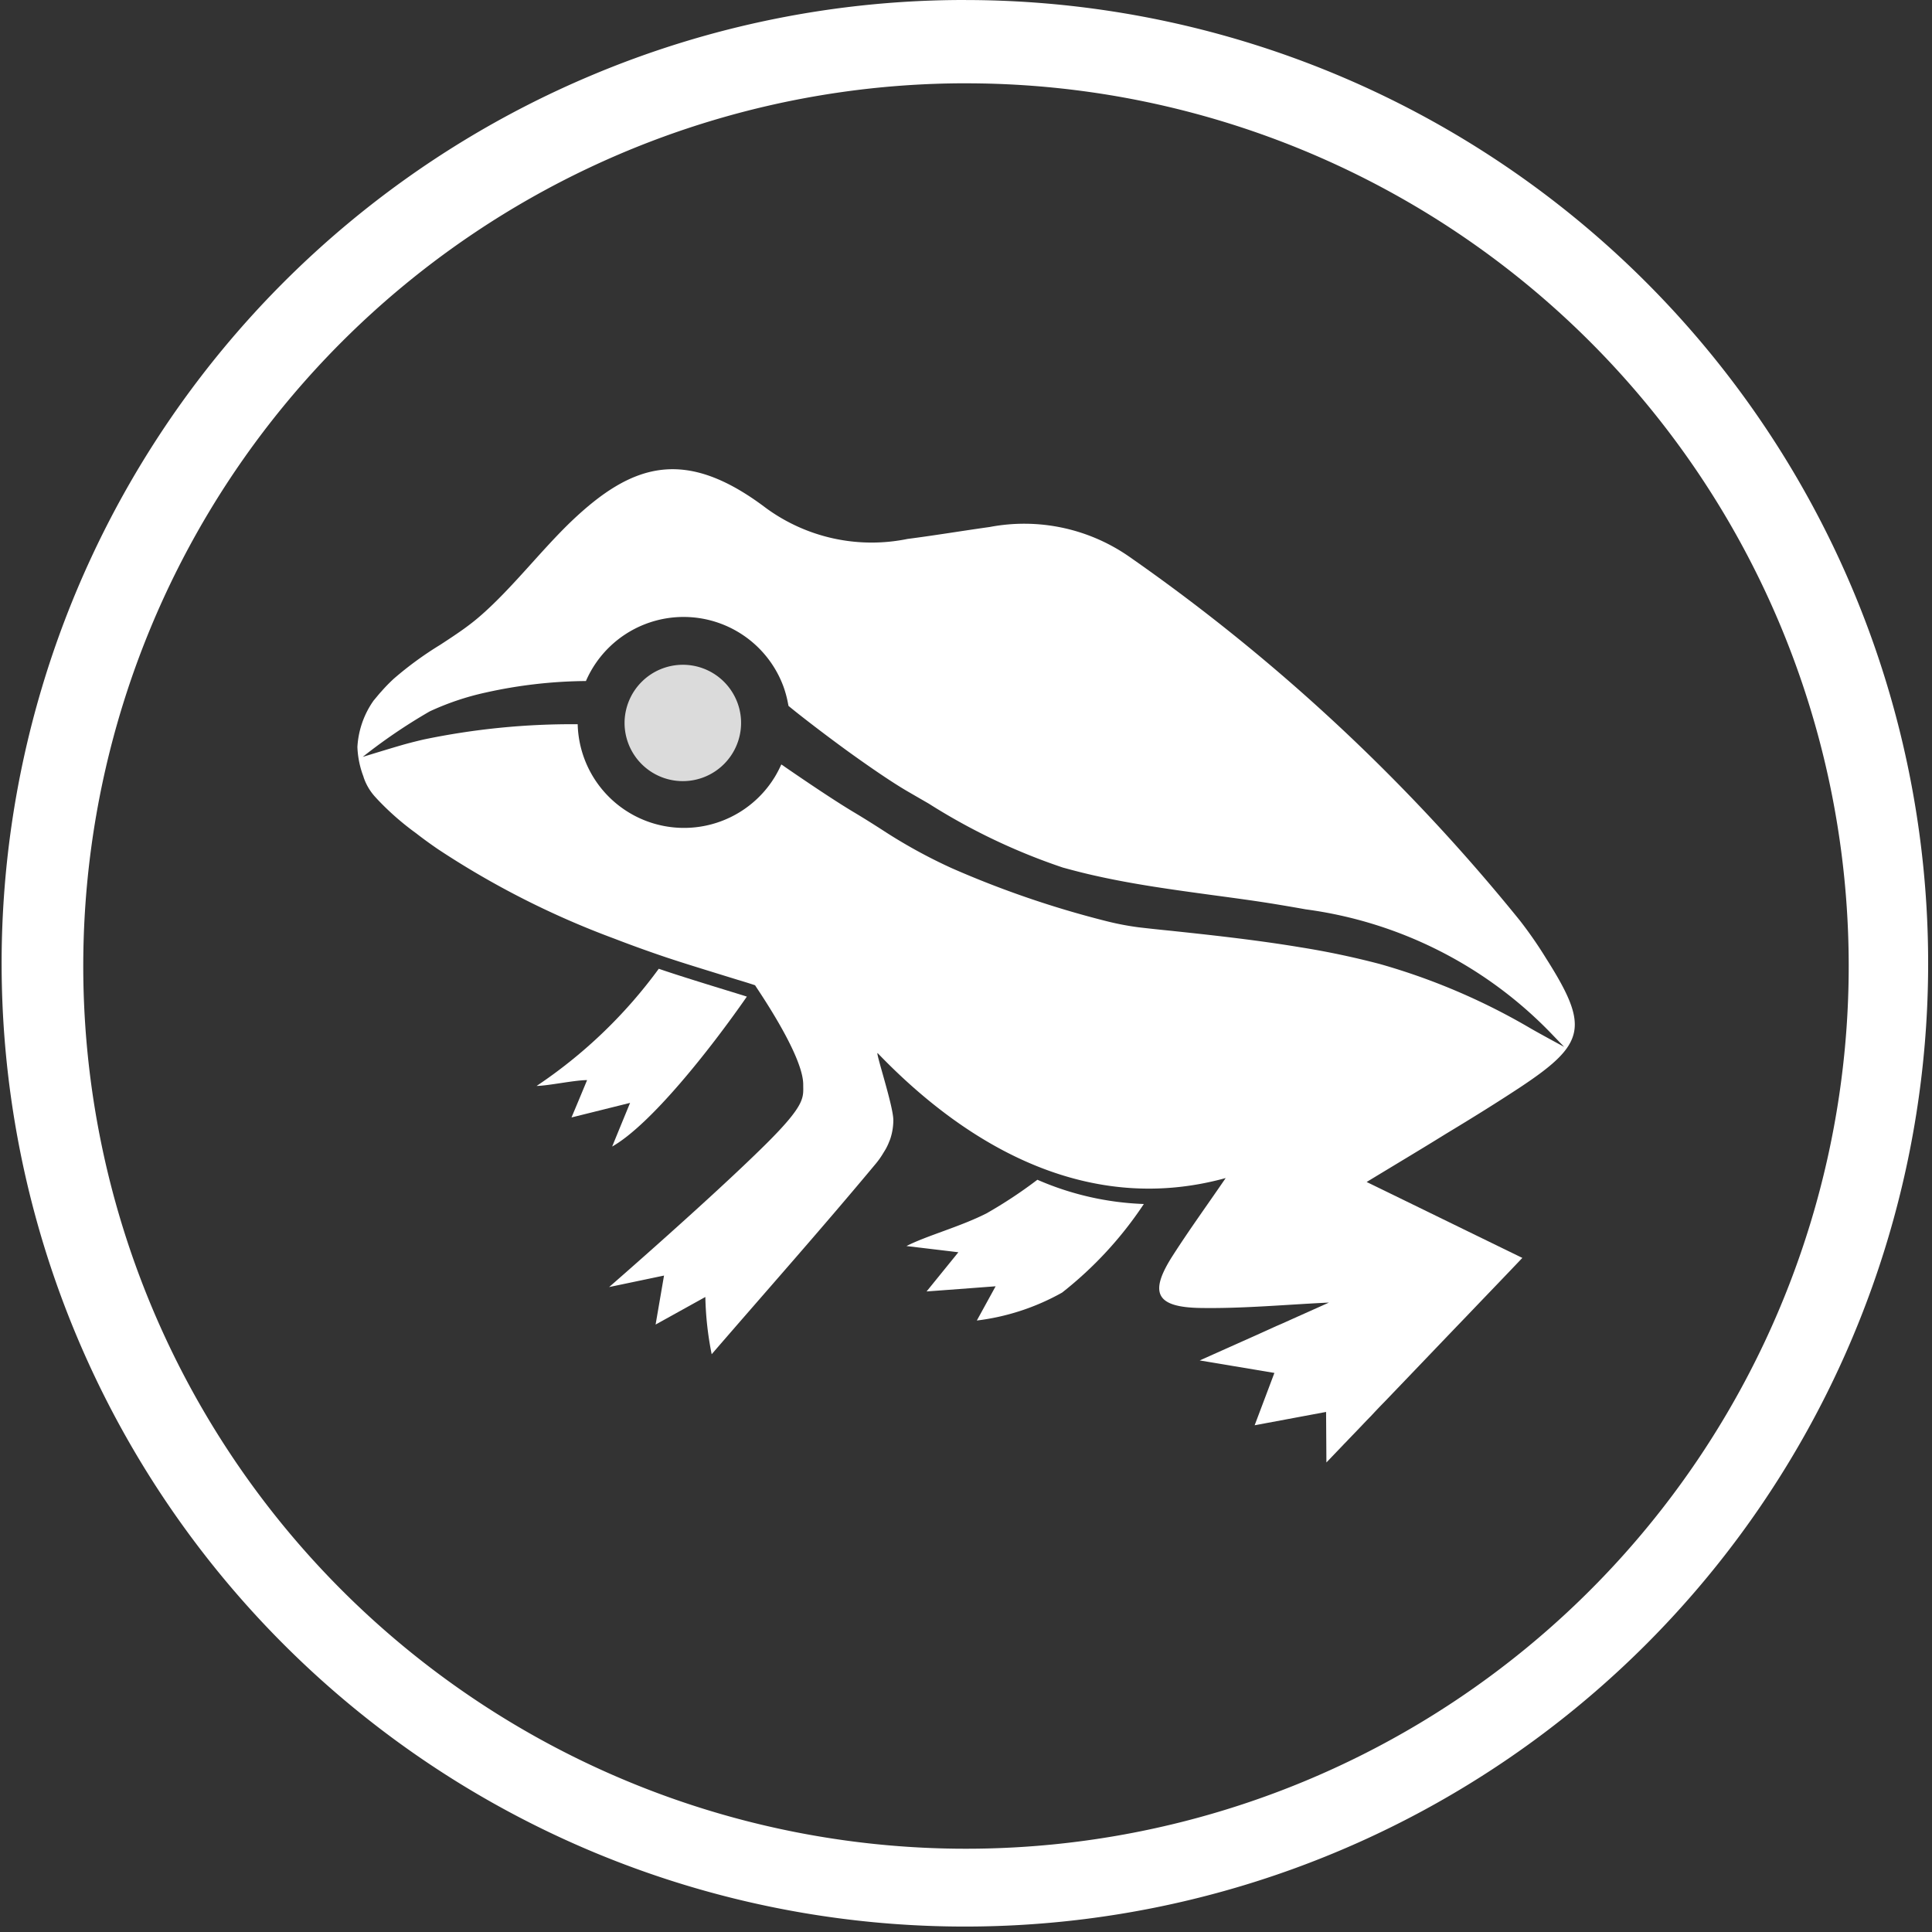
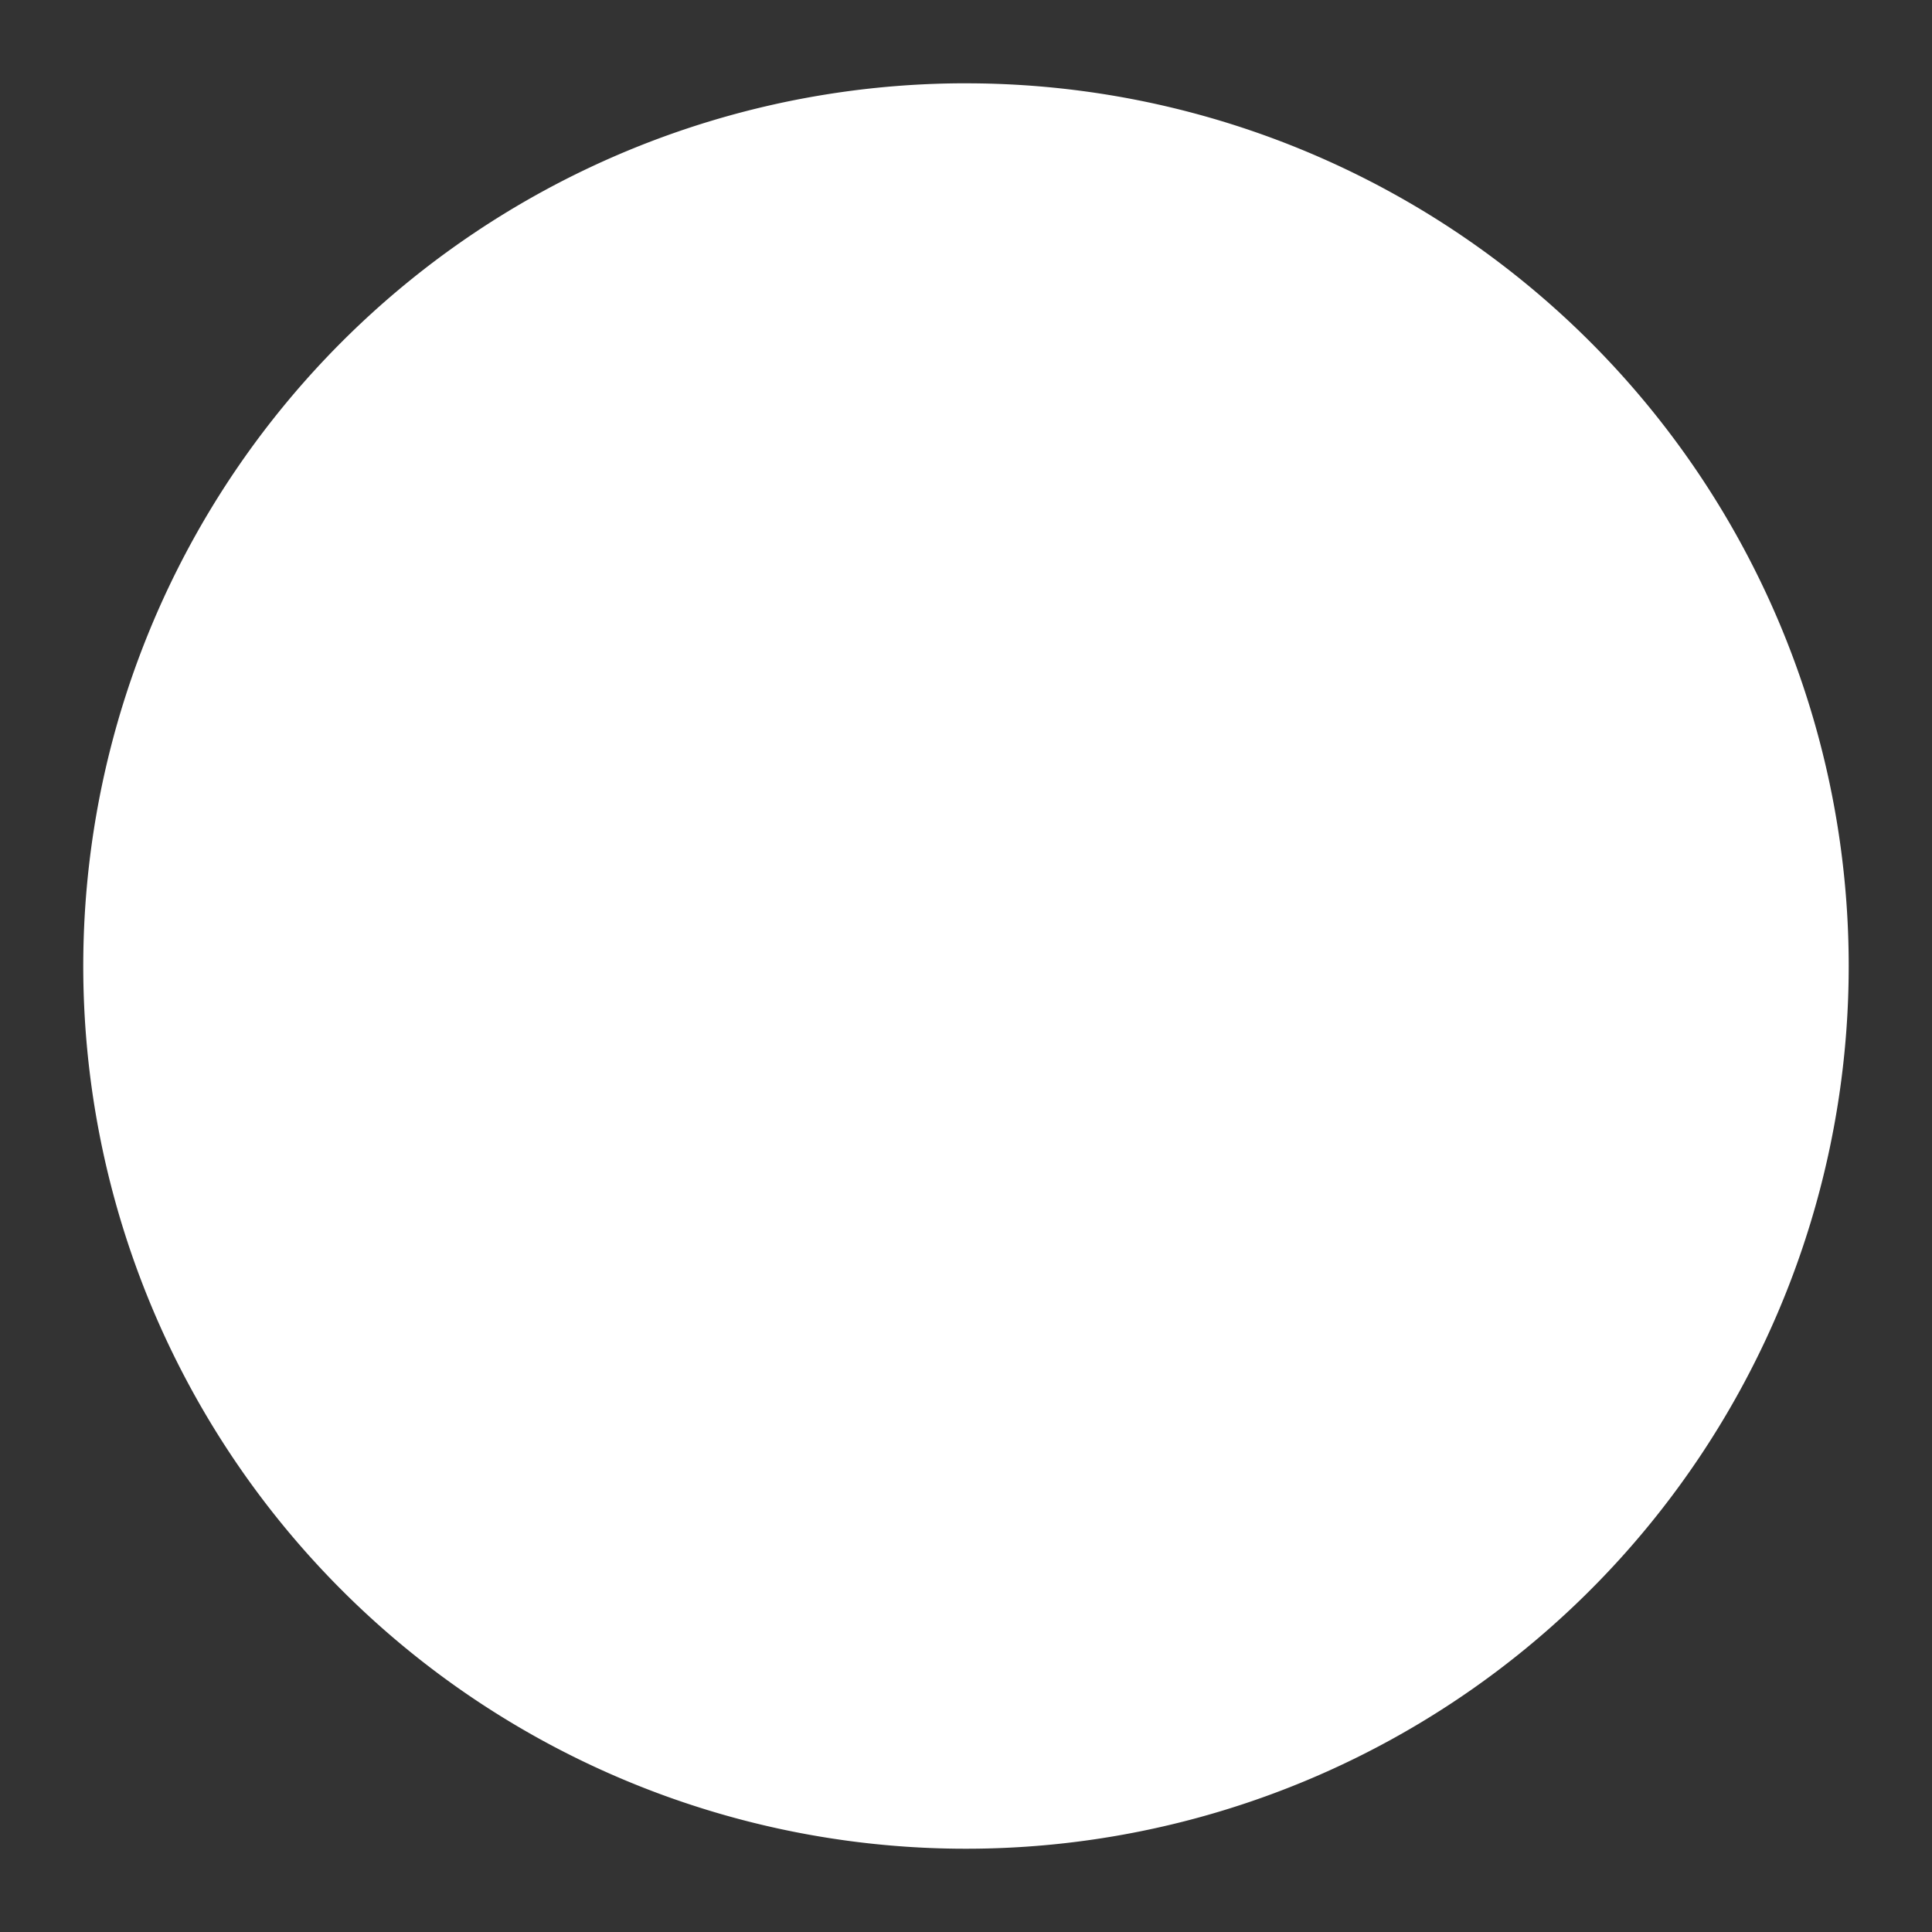
<svg xmlns="http://www.w3.org/2000/svg" id="frogg-white" width="64.667" height="64.668" viewBox="0 0 64.667 64.668">
  <rect x="0" y="0" width="64.667" height="64.668" fill="#333333" stroke="none" />
-   <path id="Path_43" data-name="Path 43" d="M350.967,142.854A29.546,29.546,0,1,0,380.512,172.4a29.544,29.544,0,0,0-29.545-29.545m0-2.788a32.242,32.242,0,1,1-12.586,2.542A32.136,32.136,0,0,1,350.967,140.066Z" transform="translate(-318.633 -140.066)" fill="#fff" />
+   <path id="Path_43" data-name="Path 43" d="M350.967,142.854A29.546,29.546,0,1,0,380.512,172.4a29.544,29.544,0,0,0-29.545-29.545m0-2.788A32.136,32.136,0,0,1,350.967,140.066Z" transform="translate(-318.633 -140.066)" fill="#fff" />
  <g id="Group_25" data-name="Group 25" transform="translate(11.958 15.707)">
-     <path id="Path_44" data-name="Path 44" d="M427.344,274.433a12.672,12.672,0,0,1-2.736,2.965,7.742,7.742,0,0,1-2.854.935l.629-1.146s-1.395.106-2.311.173l1.064-1.312c-.636-.077-1.164-.139-1.737-.208.678-.347,1.787-.642,2.674-1.091a15.333,15.333,0,0,0,1.708-1.128A9.761,9.761,0,0,0,427.344,274.433Z" transform="translate(-401.016 -249.84)" fill="#fff" fill-rule="evenodd" />
    <path id="Path_45" data-name="Path 45" d="M382.054,249.24c-1.236,1.779-3.216,4.282-4.508,5.018.245-.6.393-.96.6-1.462l-1.961.488c.2-.474.34-.812.522-1.25-.421,0-1.291.189-1.69.195a16.23,16.23,0,0,0,4.089-3.922C380.034,248.629,382.04,249.226,382.054,249.24Z" transform="translate(-369.014 -231.588)" fill="#fff" fill-rule="evenodd" />
    <path id="Path_46" data-name="Path 46" d="M392.42,209.063c2.213-1.465,2.324-2.034.865-4.332a13.987,13.987,0,0,0-.873-1.258,63.525,63.525,0,0,0-13.109-12.2,6.154,6.154,0,0,0-4.631-.968c-.917.128-1.836.282-2.753.4a5.988,5.988,0,0,1-4.734-1.032c-2.72-2.059-4.483-1.5-6.528.452-1,.96-1.956,2.207-3,3.124-.014.014-.031.025-.045.039-.173.151-.349.287-.53.418-.268.192-.536.368-.806.544a11.639,11.639,0,0,0-1.548,1.13,5.407,5.407,0,0,0-.432.444l-.017.017c-.075.086-.148.176-.223.265a.137.137,0,0,0-.017.022,2.98,2.98,0,0,0-.533,1.537v.011a3.1,3.1,0,0,0,.206.993.01.01,0,0,0,0,.008,1.855,1.855,0,0,0,.385.658l.092.1a9.176,9.176,0,0,0,1.281,1.121l0,0c.229.179.469.352.723.527a28.8,28.8,0,0,0,5.911,3q.854.33,1.763.636c.173.056.346.114.524.17.4.128,1.261.393,1.841.572.338.1.58.181.586.184,0,.022,1.61,2.313,1.61,3.322,0,.432.1.656-1.255,2-1.824,1.807-5.242,4.779-5.242,4.779l1.838-.385-.282,1.64,1.665-.923a10.778,10.778,0,0,0,.212,1.916c1.836-2.125,3.7-4.224,5.5-6.386a2.656,2.656,0,0,0,.243-.346l.067-.109a1.106,1.106,0,0,0,.061-.114.191.191,0,0,0,.017-.036c.02-.039.036-.081.053-.123a1.148,1.148,0,0,0,.05-.134,1.992,1.992,0,0,0,.089-.591c0-.477-.622-2.338-.522-2.237,3.1,3.225,7.128,5.426,11.647,4.179-.62.907-1.217,1.73-1.766,2.586-.809,1.255-.58,1.74.932,1.763,1.428.022,2.859-.114,4.29-.181-.4.181-.923.413-1.462.656-.1.045-.2.089-.3.131-.38.173-.762.346-1.11.5l-.268.12-1.186.53,2.5.418-.661,1.752,2.391-.446.011,1.691.561-.586c.047-.051.1-.1.148-.154.165-.173.354-.366.561-.586.07-.073.142-.148.215-.221.15-.162.3-.321.46-.483.72-.75,1.563-1.632,2.383-2.488.175-.181.351-.365.53-.552.622-.65,1.214-1.264,1.7-1.777-1.863-.907-3.442-1.68-5.211-2.541,1.077-.653,1.872-1.127,2.658-1.615C390.777,210.112,391.605,209.6,392.42,209.063Zm-7.364-4.692c-1.534-.254-3.077-.418-4.316-.55q-.594-.059-1.088-.117a9.355,9.355,0,0,1-1.088-.209,32.731,32.731,0,0,1-5.167-1.771,17.5,17.5,0,0,1-2.338-1.289c-.265-.17-.552-.352-.9-.561-.156-.092-.307-.187-.454-.279-.686-.435-1.454-.96-1.863-1.241-.056-.039-.1-.073-.148-.1a3.858,3.858,0,0,1-.223.427l-.092.142a3.56,3.56,0,0,1-6.5-1.916,24.327,24.327,0,0,0-5.164.513c-.165.039-.312.075-.441.109-.368.092-1.5.446-1.59.471a18.433,18.433,0,0,1,2.243-1.523,9,9,0,0,1,1.861-.628,15.946,15.946,0,0,1,3.367-.388,3.563,3.563,0,0,1,6.609.179,3.62,3.62,0,0,1,.156.577c.006.025.011.05.014.075.3.251,1.121.89,2,1.529.728.524,1.495,1.052,2.031,1.359.22.128.444.257.666.385a20.66,20.66,0,0,0,4.489,2.14c.365.1.748.2,1.141.285,1.261.282,2.577.46,3.849.634.739.1,1.5.2,2.249.326.3.05.594.1.887.153a13.979,13.979,0,0,1,8.285,4.224l.366.379s-.742-.4-1.1-.605a21.576,21.576,0,0,0-5.058-2.165A27.435,27.435,0,0,0,385.055,204.371Zm-24.176-7.465" transform="translate(-353.501 -188.373)" fill="#fff" fill-rule="evenodd" />
  </g>
-   <path id="Path_47" data-name="Path 47" d="M389.473,213.777a1.929,1.929,0,0,1-.064.494,1.95,1.95,0,0,1-3.836-.485v-.008a1.953,1.953,0,0,1,1.95-1.947,1.947,1.947,0,0,1,1.741,1.071A1.926,1.926,0,0,1,389.473,213.777Z" transform="translate(-364.668 -189.58)" fill="#dbdbdb" fill-rule="evenodd" />
</svg>